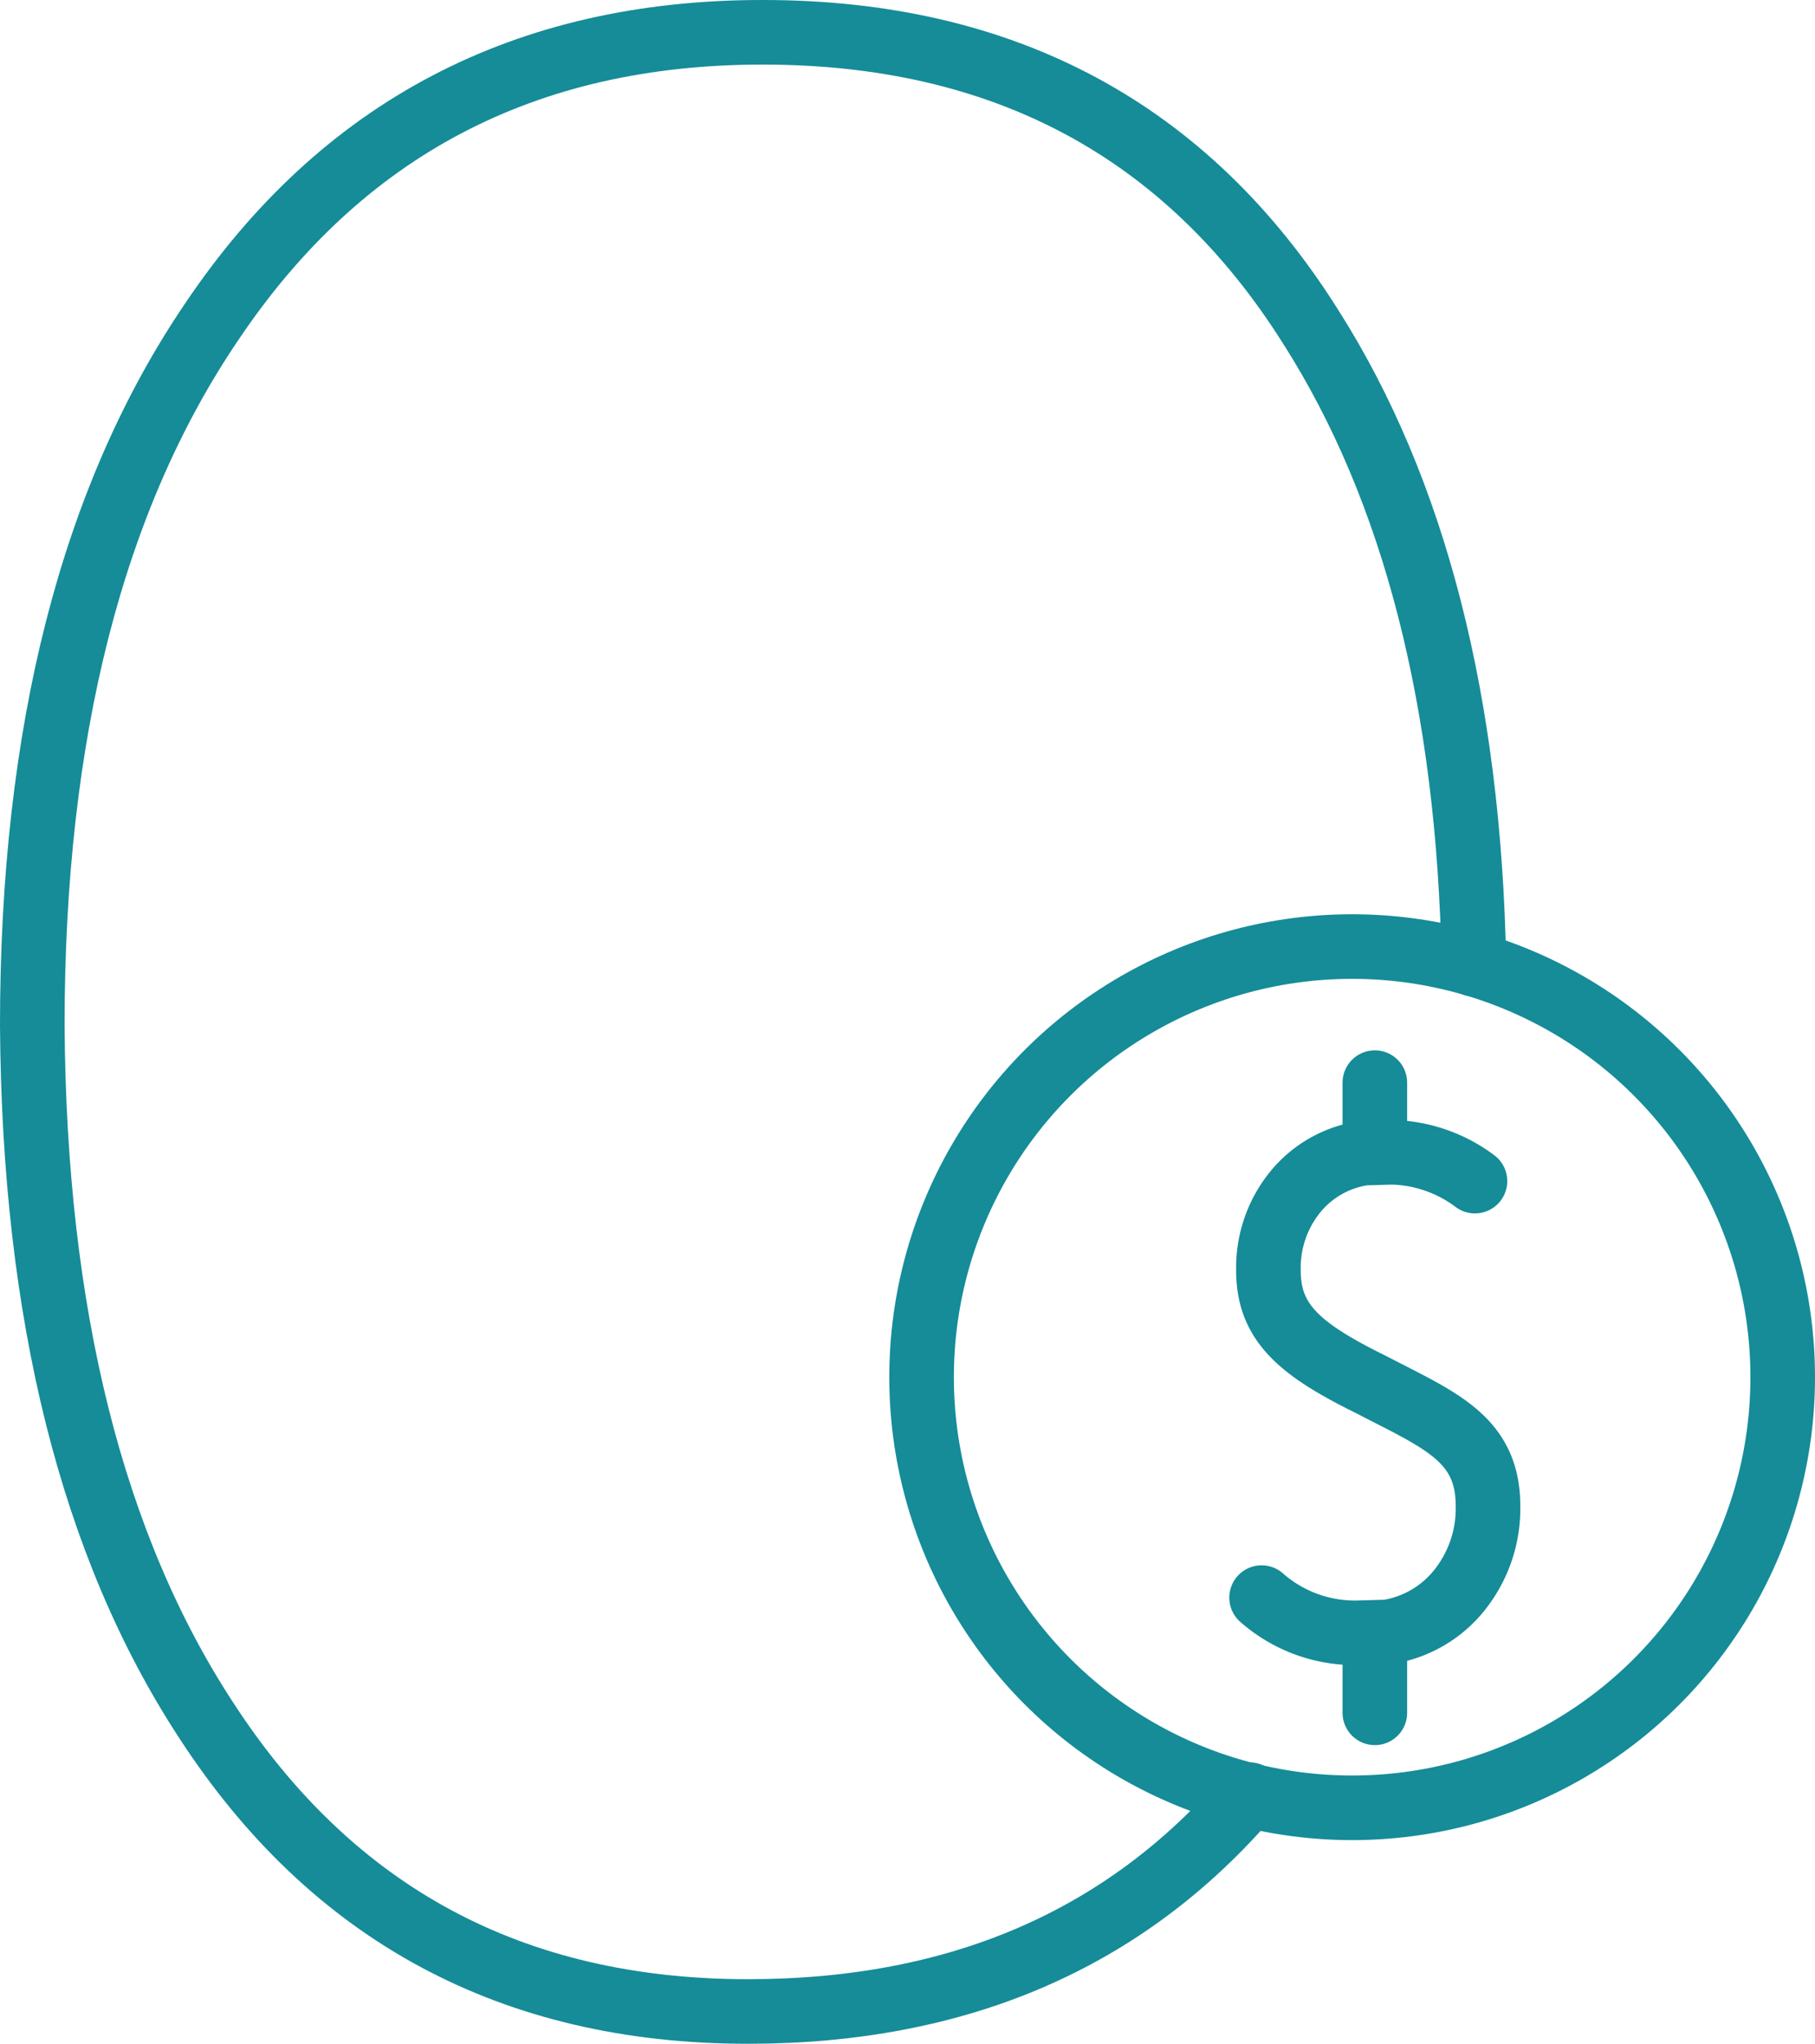
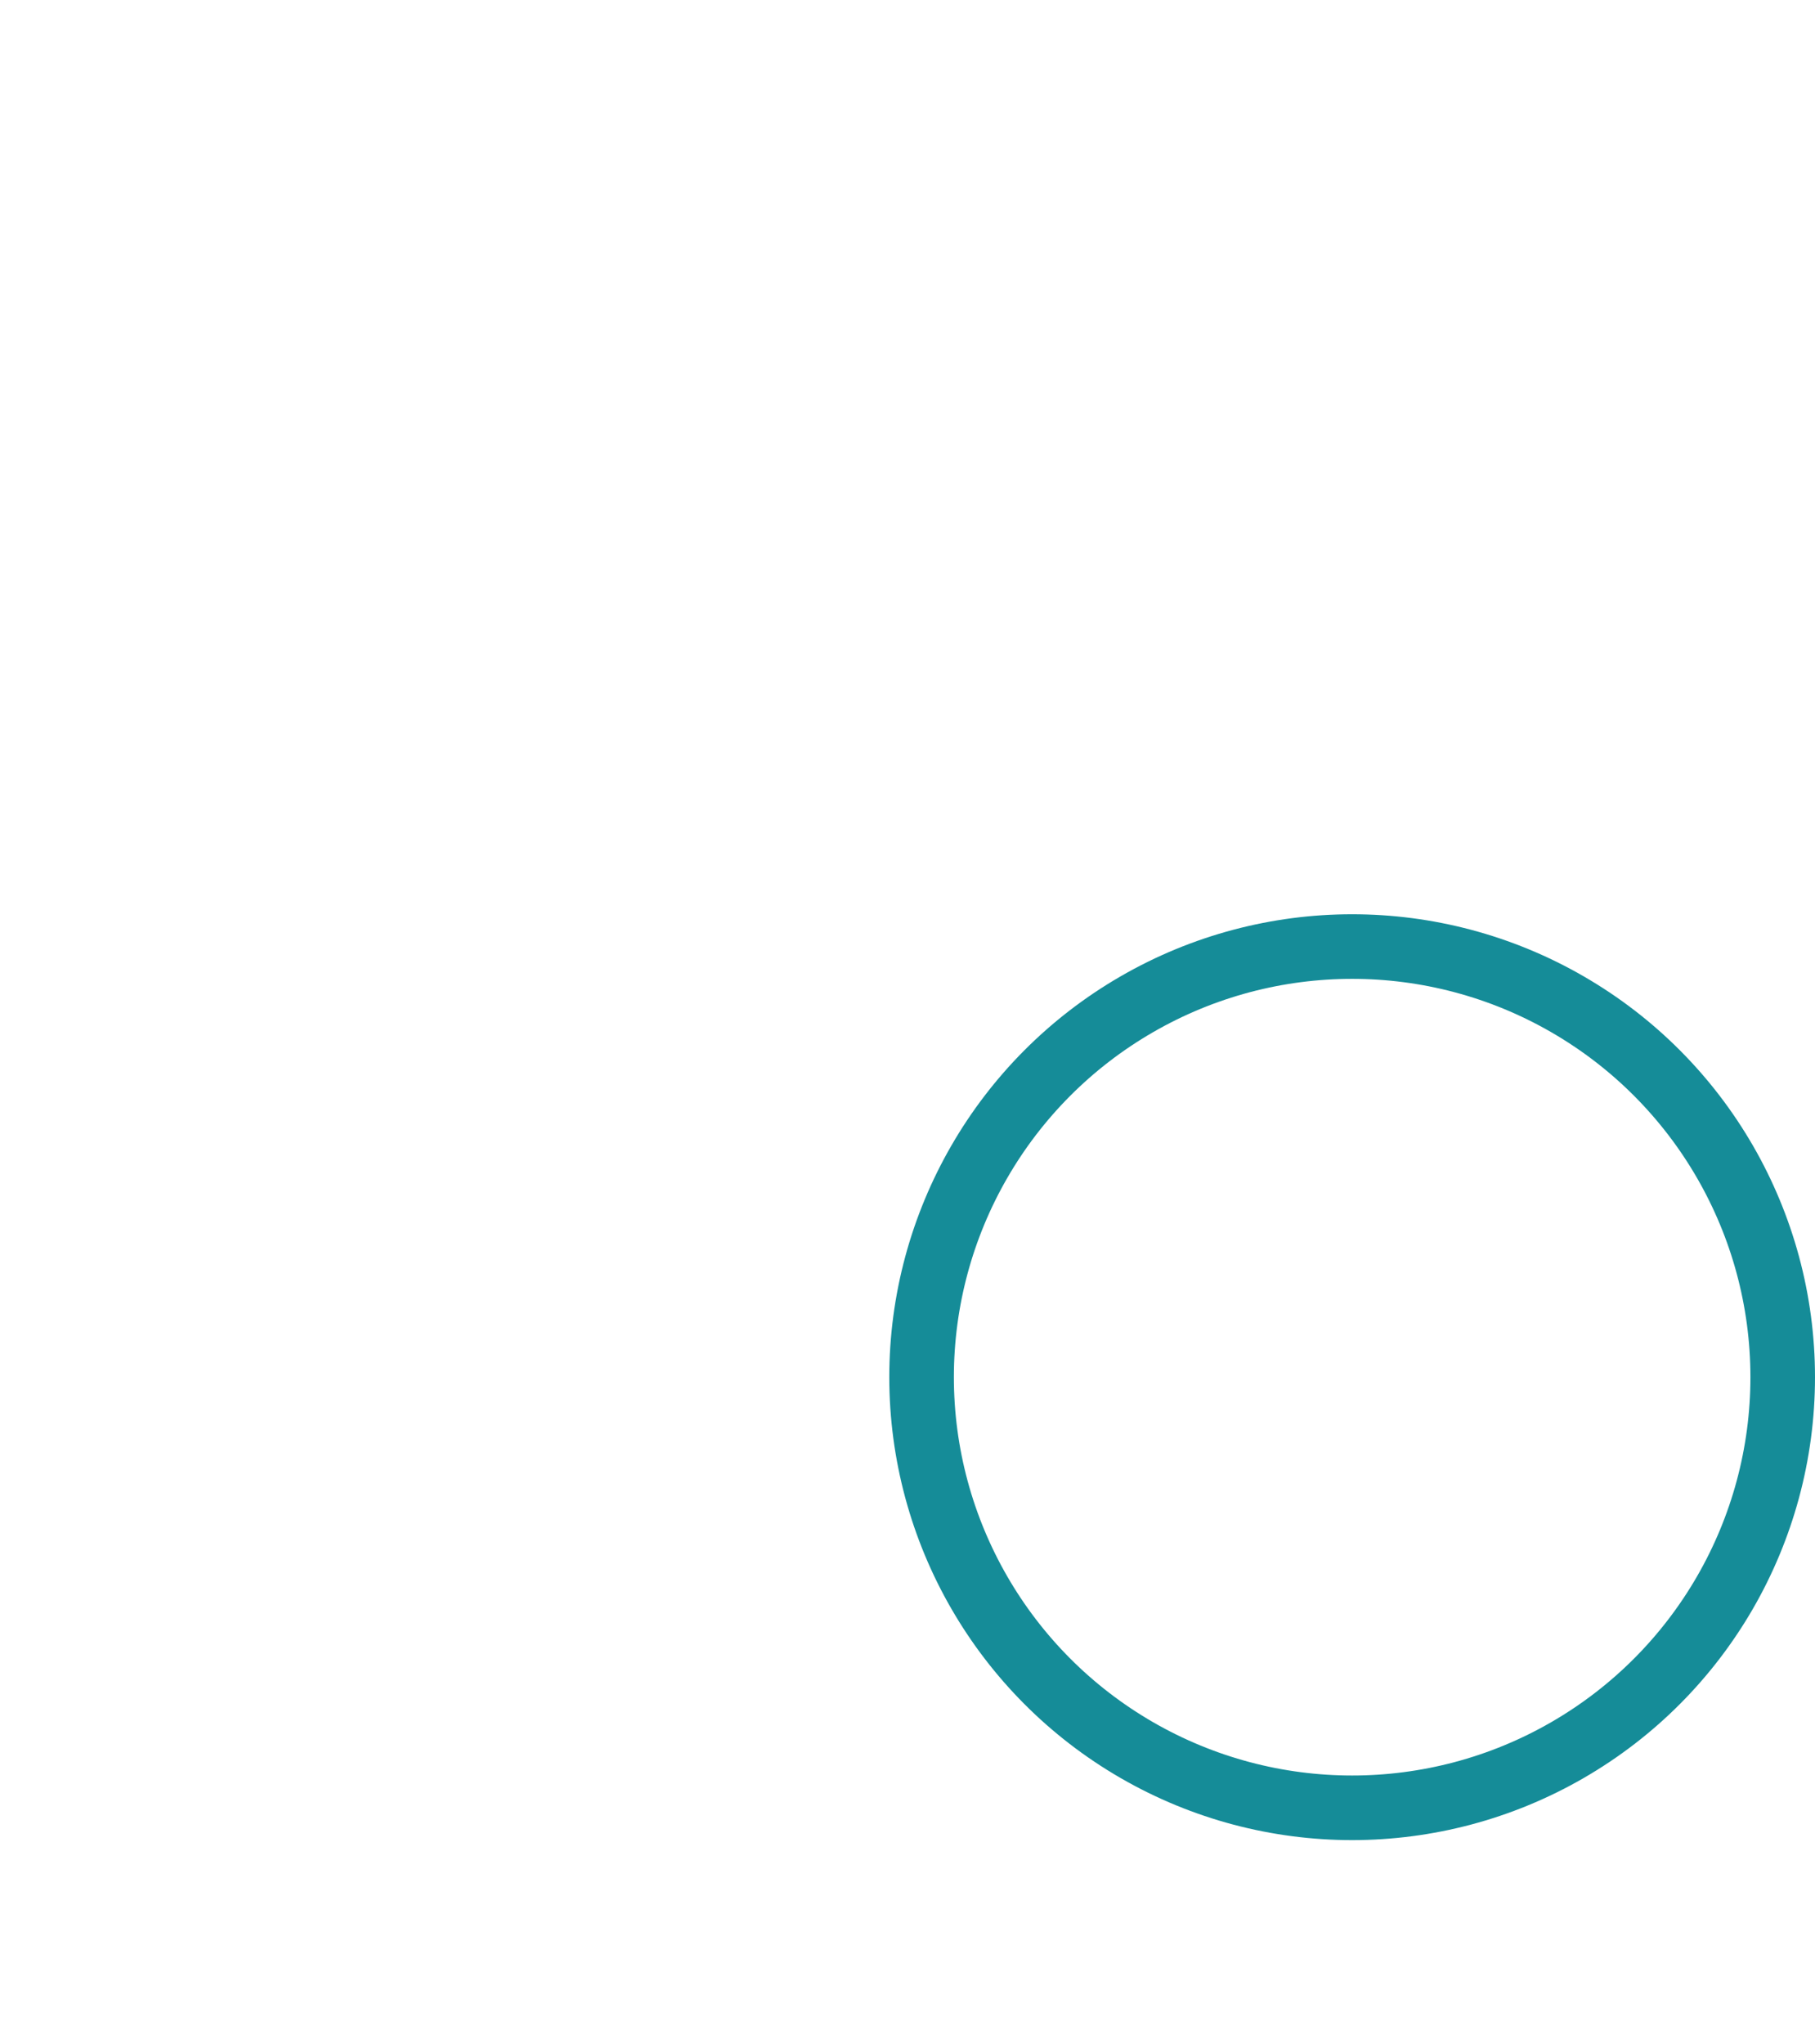
<svg xmlns="http://www.w3.org/2000/svg" width="56.204" height="63.279" viewBox="0 0 56.204 63.279">
  <g id="Group_7678" data-name="Group 7678" transform="translate(-987.171 -738.5)">
-     <path id="Path_4444" data-name="Path 4444" d="M38.194,55.065c-3.846,4.483-9.009,6.714-15.532,6.714q-10.932,0-16.786-9.03Q.585,44.653.5,31.246q0-13.609,5.567-21.8Q12.091.489,23.129.5C30.587.5,36.26,3.538,40.085,9.615c3.208,5.036,4.908,11.623,5.057,19.739M41.466,50.029" transform="translate(987.671 739)" fill="none" stroke="#158c98" stroke-linecap="round" stroke-linejoin="round" stroke-width="2" />
    <circle id="Ellipse_91" data-name="Ellipse 91" cx="13.333" cy="13.333" r="13.333" transform="translate(1015.709 767.807)" fill="none" stroke="#158c98" stroke-linecap="round" stroke-linejoin="round" stroke-width="2" />
    <g id="Group_7679" data-name="Group 7679" transform="translate(1)">
-       <path id="Path_4445" data-name="Path 4445" d="M17.945,30.612A4.372,4.372,0,0,0,20.973,31.7l.873-.025a3.555,3.555,0,0,0,2.322-1.421,4.044,4.044,0,0,0,.788-2.484c0-2.1-1.528-2.664-3.629-3.759-2.218-1.092-3.17-1.919-3.17-3.527a3.716,3.716,0,0,1,.833-2.435,3.358,3.358,0,0,1,2.131-1.2l.873-.025a4.452,4.452,0,0,1,2.558.892" transform="translate(1007.293 757.353)" fill="none" stroke="#158c98" stroke-linecap="round" stroke-linejoin="round" stroke-width="2" />
-       <line id="Line_250" data-name="Line 250" y2="2.063" transform="translate(1028.745 772.02)" fill="none" stroke="#158c98" stroke-linecap="round" stroke-linejoin="round" stroke-width="2" />
-       <line id="Line_251" data-name="Line 251" y2="2.295" transform="translate(1028.745 789.237)" fill="none" stroke="#158c98" stroke-linecap="round" stroke-linejoin="round" stroke-width="2" />
-     </g>
+       </g>
  </g>
</svg>